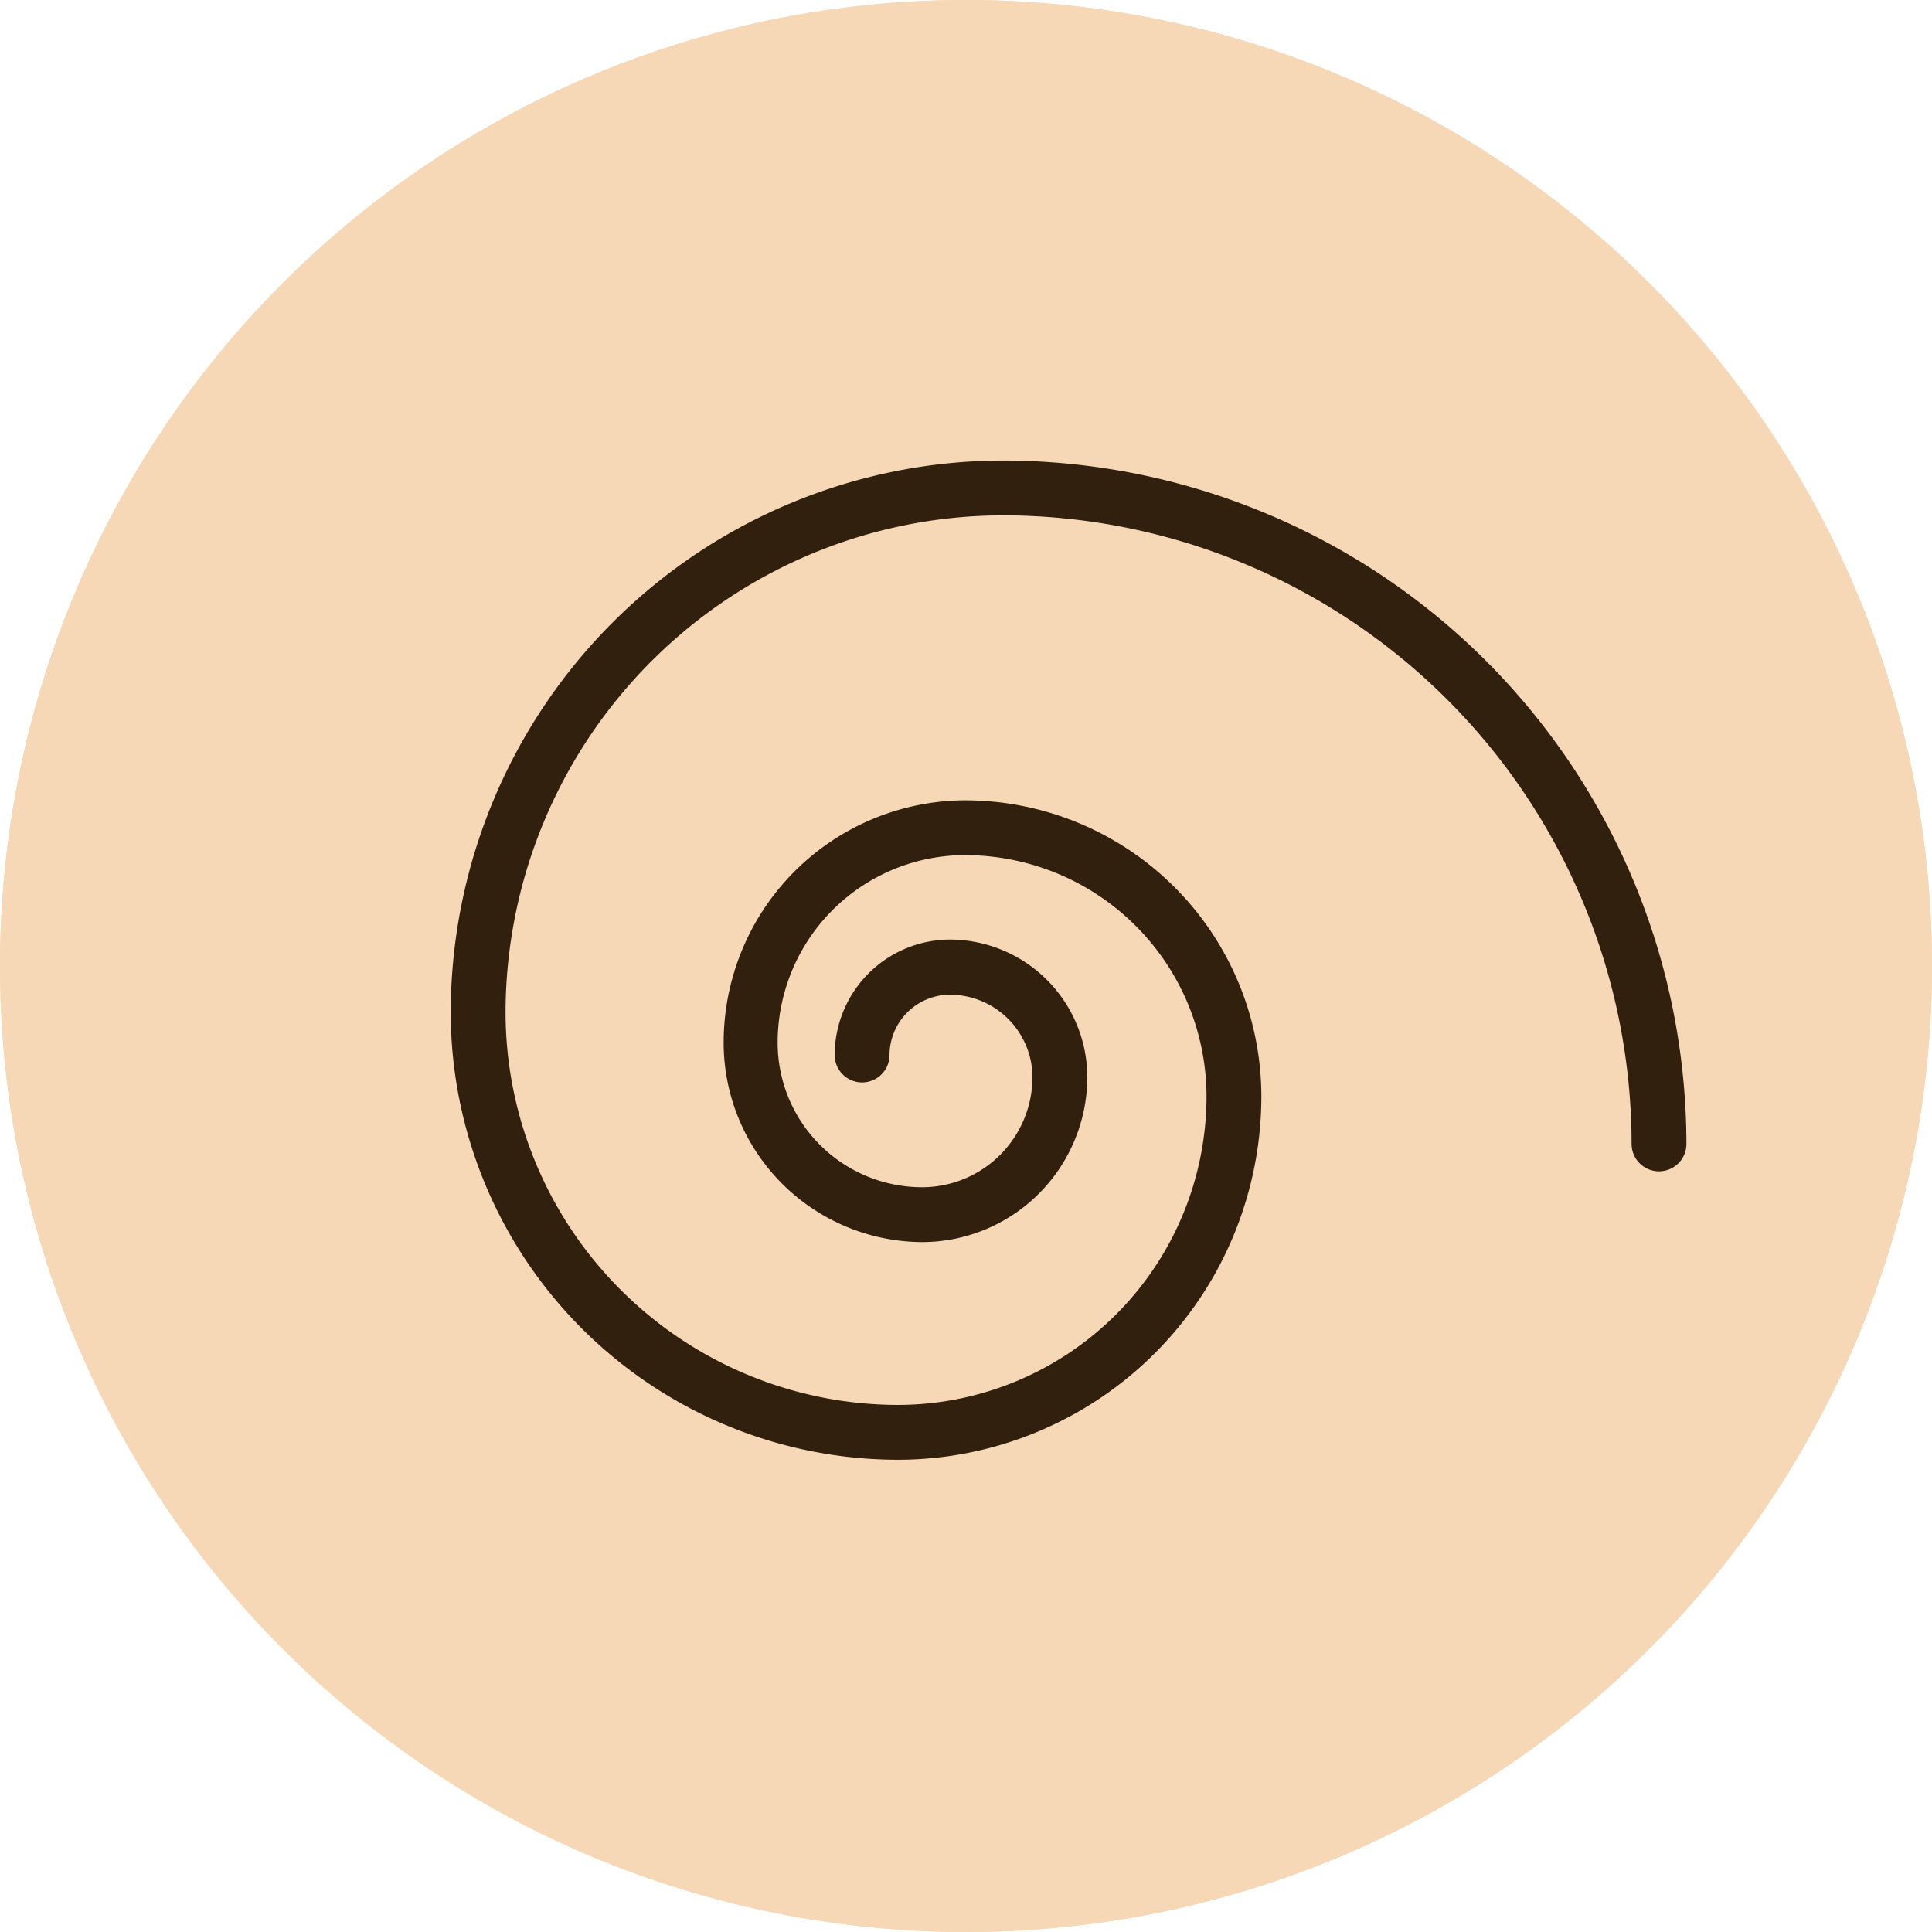
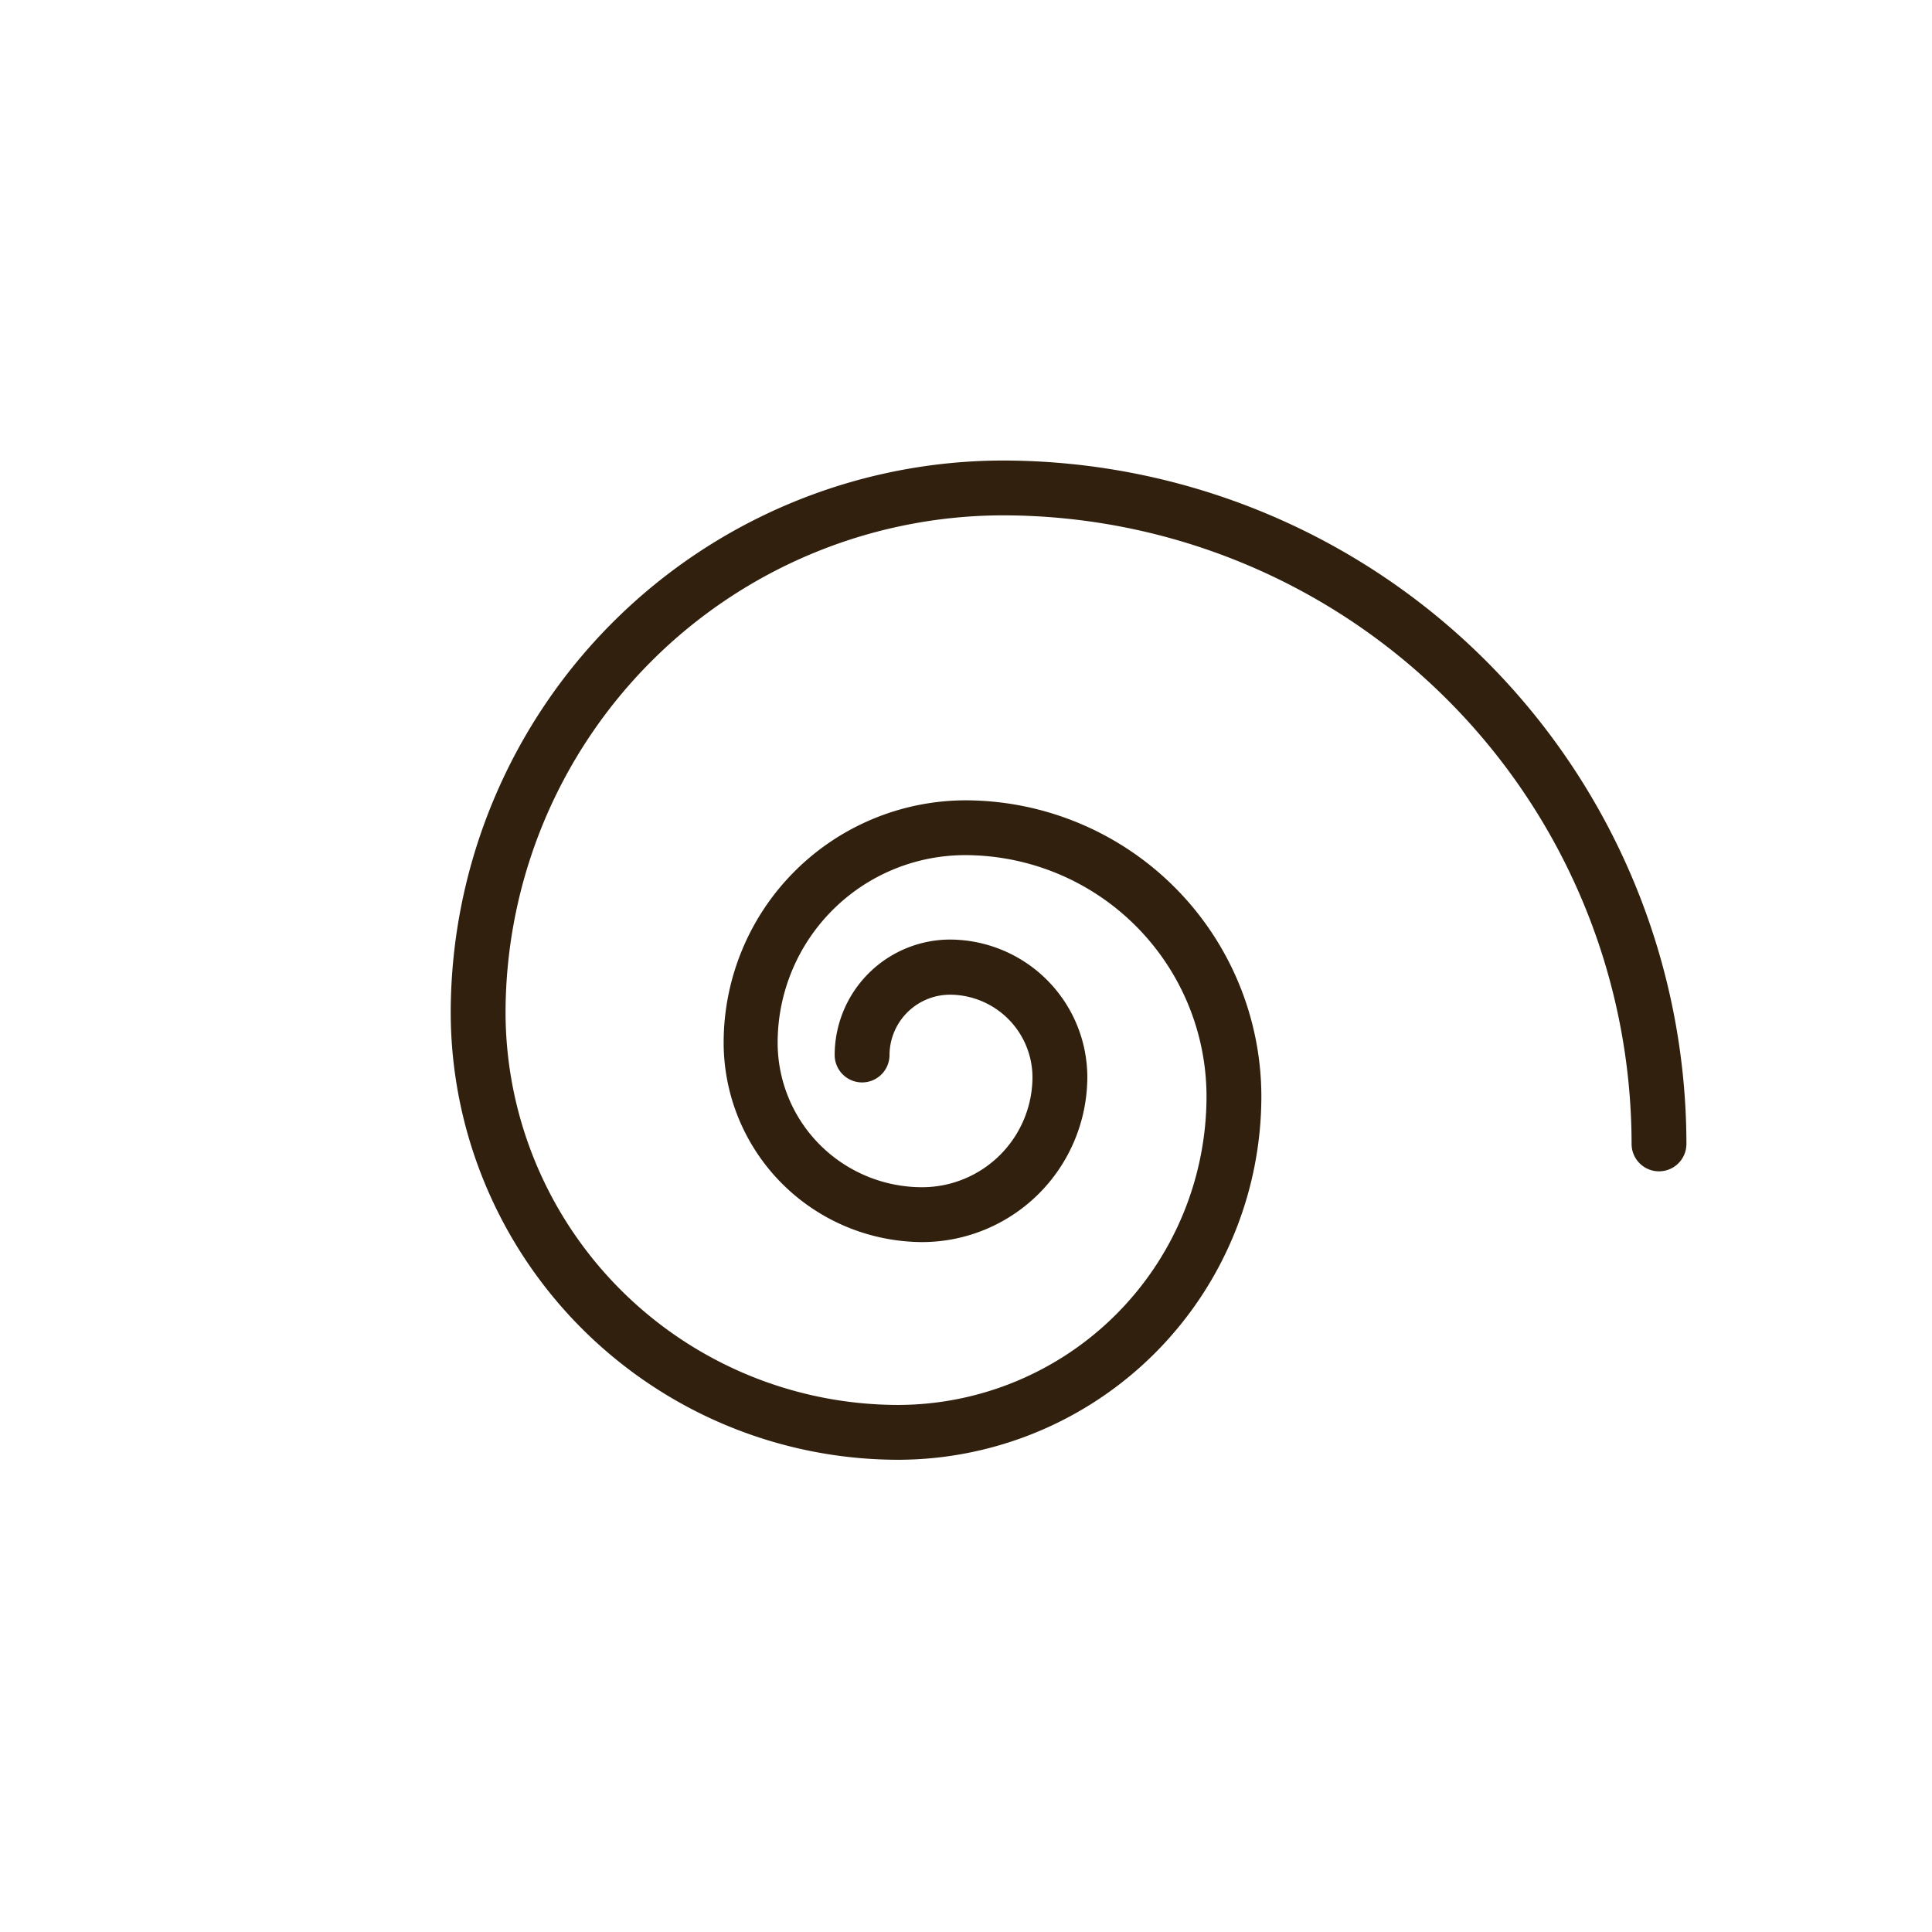
<svg xmlns="http://www.w3.org/2000/svg" width="73" height="73" viewBox="0 0 73 73">
  <g id="spiral" transform="translate(-923 -3410)">
-     <circle id="Ellipse_15" data-name="Ellipse 15" cx="36.5" cy="36.5" r="36.5" transform="translate(923 3410)" fill="#f7d8b6" />
    <g id="first-aid" transform="translate(935.275 3422.723)">
-       <path id="Path_77" data-name="Path 77" d="M26,50.005a24,24,0,1,1,24-24A24,24,0,0,1,26,50.005ZM26,3.372A22.631,22.631,0,1,0,48.634,26,22.631,22.631,0,0,0,26,3.372Z" transform="translate(-2 -2)" fill="#30200d" stroke="#30200d" stroke-width="0.5" />
-       <path id="Path_78" data-name="Path 78" d="M33.145,44.8H27.658a.686.686,0,0,1-.686-.686V33.831H16.686A.686.686,0,0,1,16,33.145V27.658a.686.686,0,0,1,.686-.686H26.973V16.686A.686.686,0,0,1,27.658,16h5.486a.686.686,0,0,1,.686.686V26.973H44.117a.686.686,0,0,1,.686.686v5.486a.686.686,0,0,1-.686.686H33.831V44.117A.686.686,0,0,1,33.145,44.8Zm-4.8-1.372h4.115V33.145a.686.686,0,0,1,.686-.686H43.432V28.344H33.145a.686.686,0,0,1-.686-.686V17.372H28.344V27.658a.686.686,0,0,1-.686.686H17.372v4.115H27.658a.686.686,0,0,1,.686.686Z" transform="translate(-6.399 -6.399)" fill="#30200d" stroke="#30200d" stroke-width="0.5" />
-     </g>
-     <circle id="Ellipse_26" data-name="Ellipse 26" cx="36.5" cy="36.5" r="36.5" transform="translate(923 3410)" fill="#f7d8b6" />
+       </g>
    <g id="icon-4" transform="translate(940.28 3427.651)">
      <path id="spiral-2" data-name="spiral" d="M17.973,47.256A16.674,16.674,0,0,1,1.32,30.6,20.64,20.64,0,0,1,21.939,10,25.6,25.6,0,0,1,47.511,35.571a.786.786,0,1,1-1.572,0,24.025,24.025,0,0,0-24-24A19.068,19.068,0,0,0,2.892,30.6,15.1,15.1,0,0,0,17.973,45.684,11.921,11.921,0,0,0,29.878,33.779a9.38,9.38,0,0,0-9.369-9.369,7.336,7.336,0,0,0-7.336,7.336,5.712,5.712,0,0,0,5.712,5.712,4.423,4.423,0,0,0,4.417-4.4,3.38,3.38,0,0,0-3.375-3.375A2.541,2.541,0,0,0,17.4,32.212a.786.786,0,1,1-1.572,0A4.119,4.119,0,0,1,19.938,28.1a4.957,4.957,0,0,1,4.936,4.957,6,6,0,0,1-5.989,5.974,7.289,7.289,0,0,1-7.252-7.284,8.908,8.908,0,0,1,8.908-8.908A10.952,10.952,0,0,1,31.45,33.779,13.493,13.493,0,0,1,17.973,47.256Z" transform="translate(-1.32 -10)" fill="#30200d" stroke="#30200d" stroke-width="0.5" />
    </g>
  </g>
</svg>